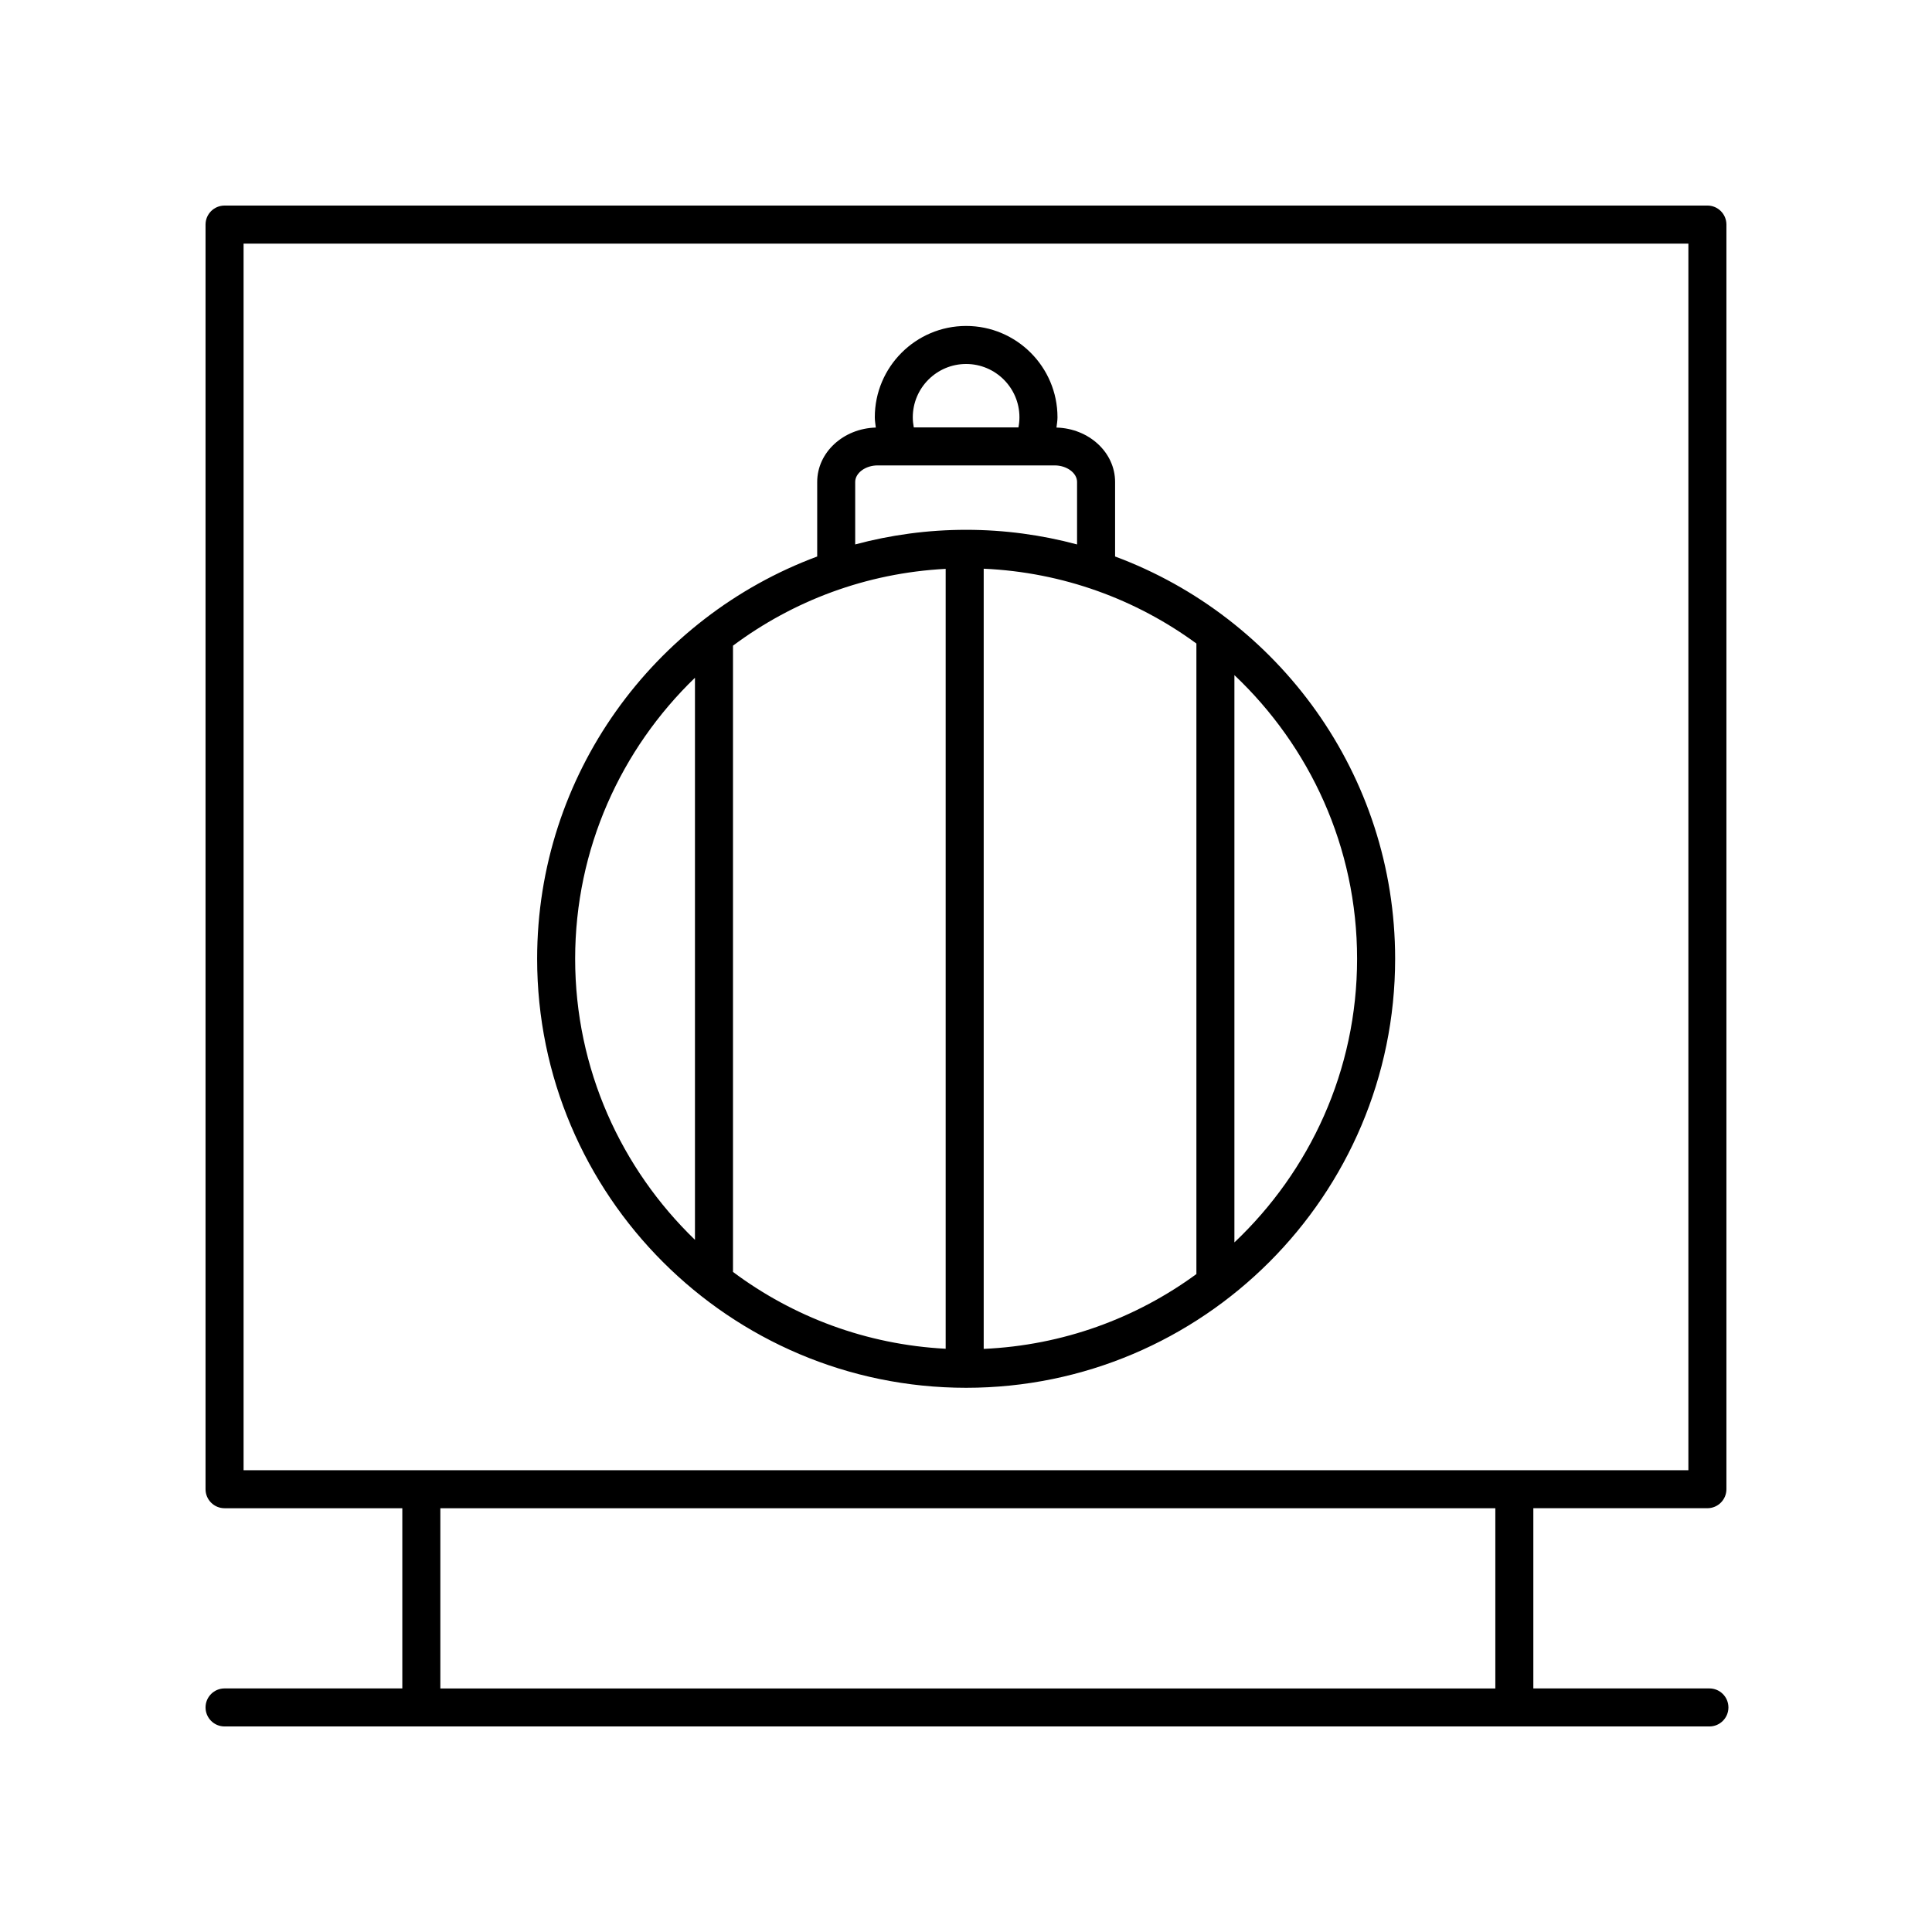
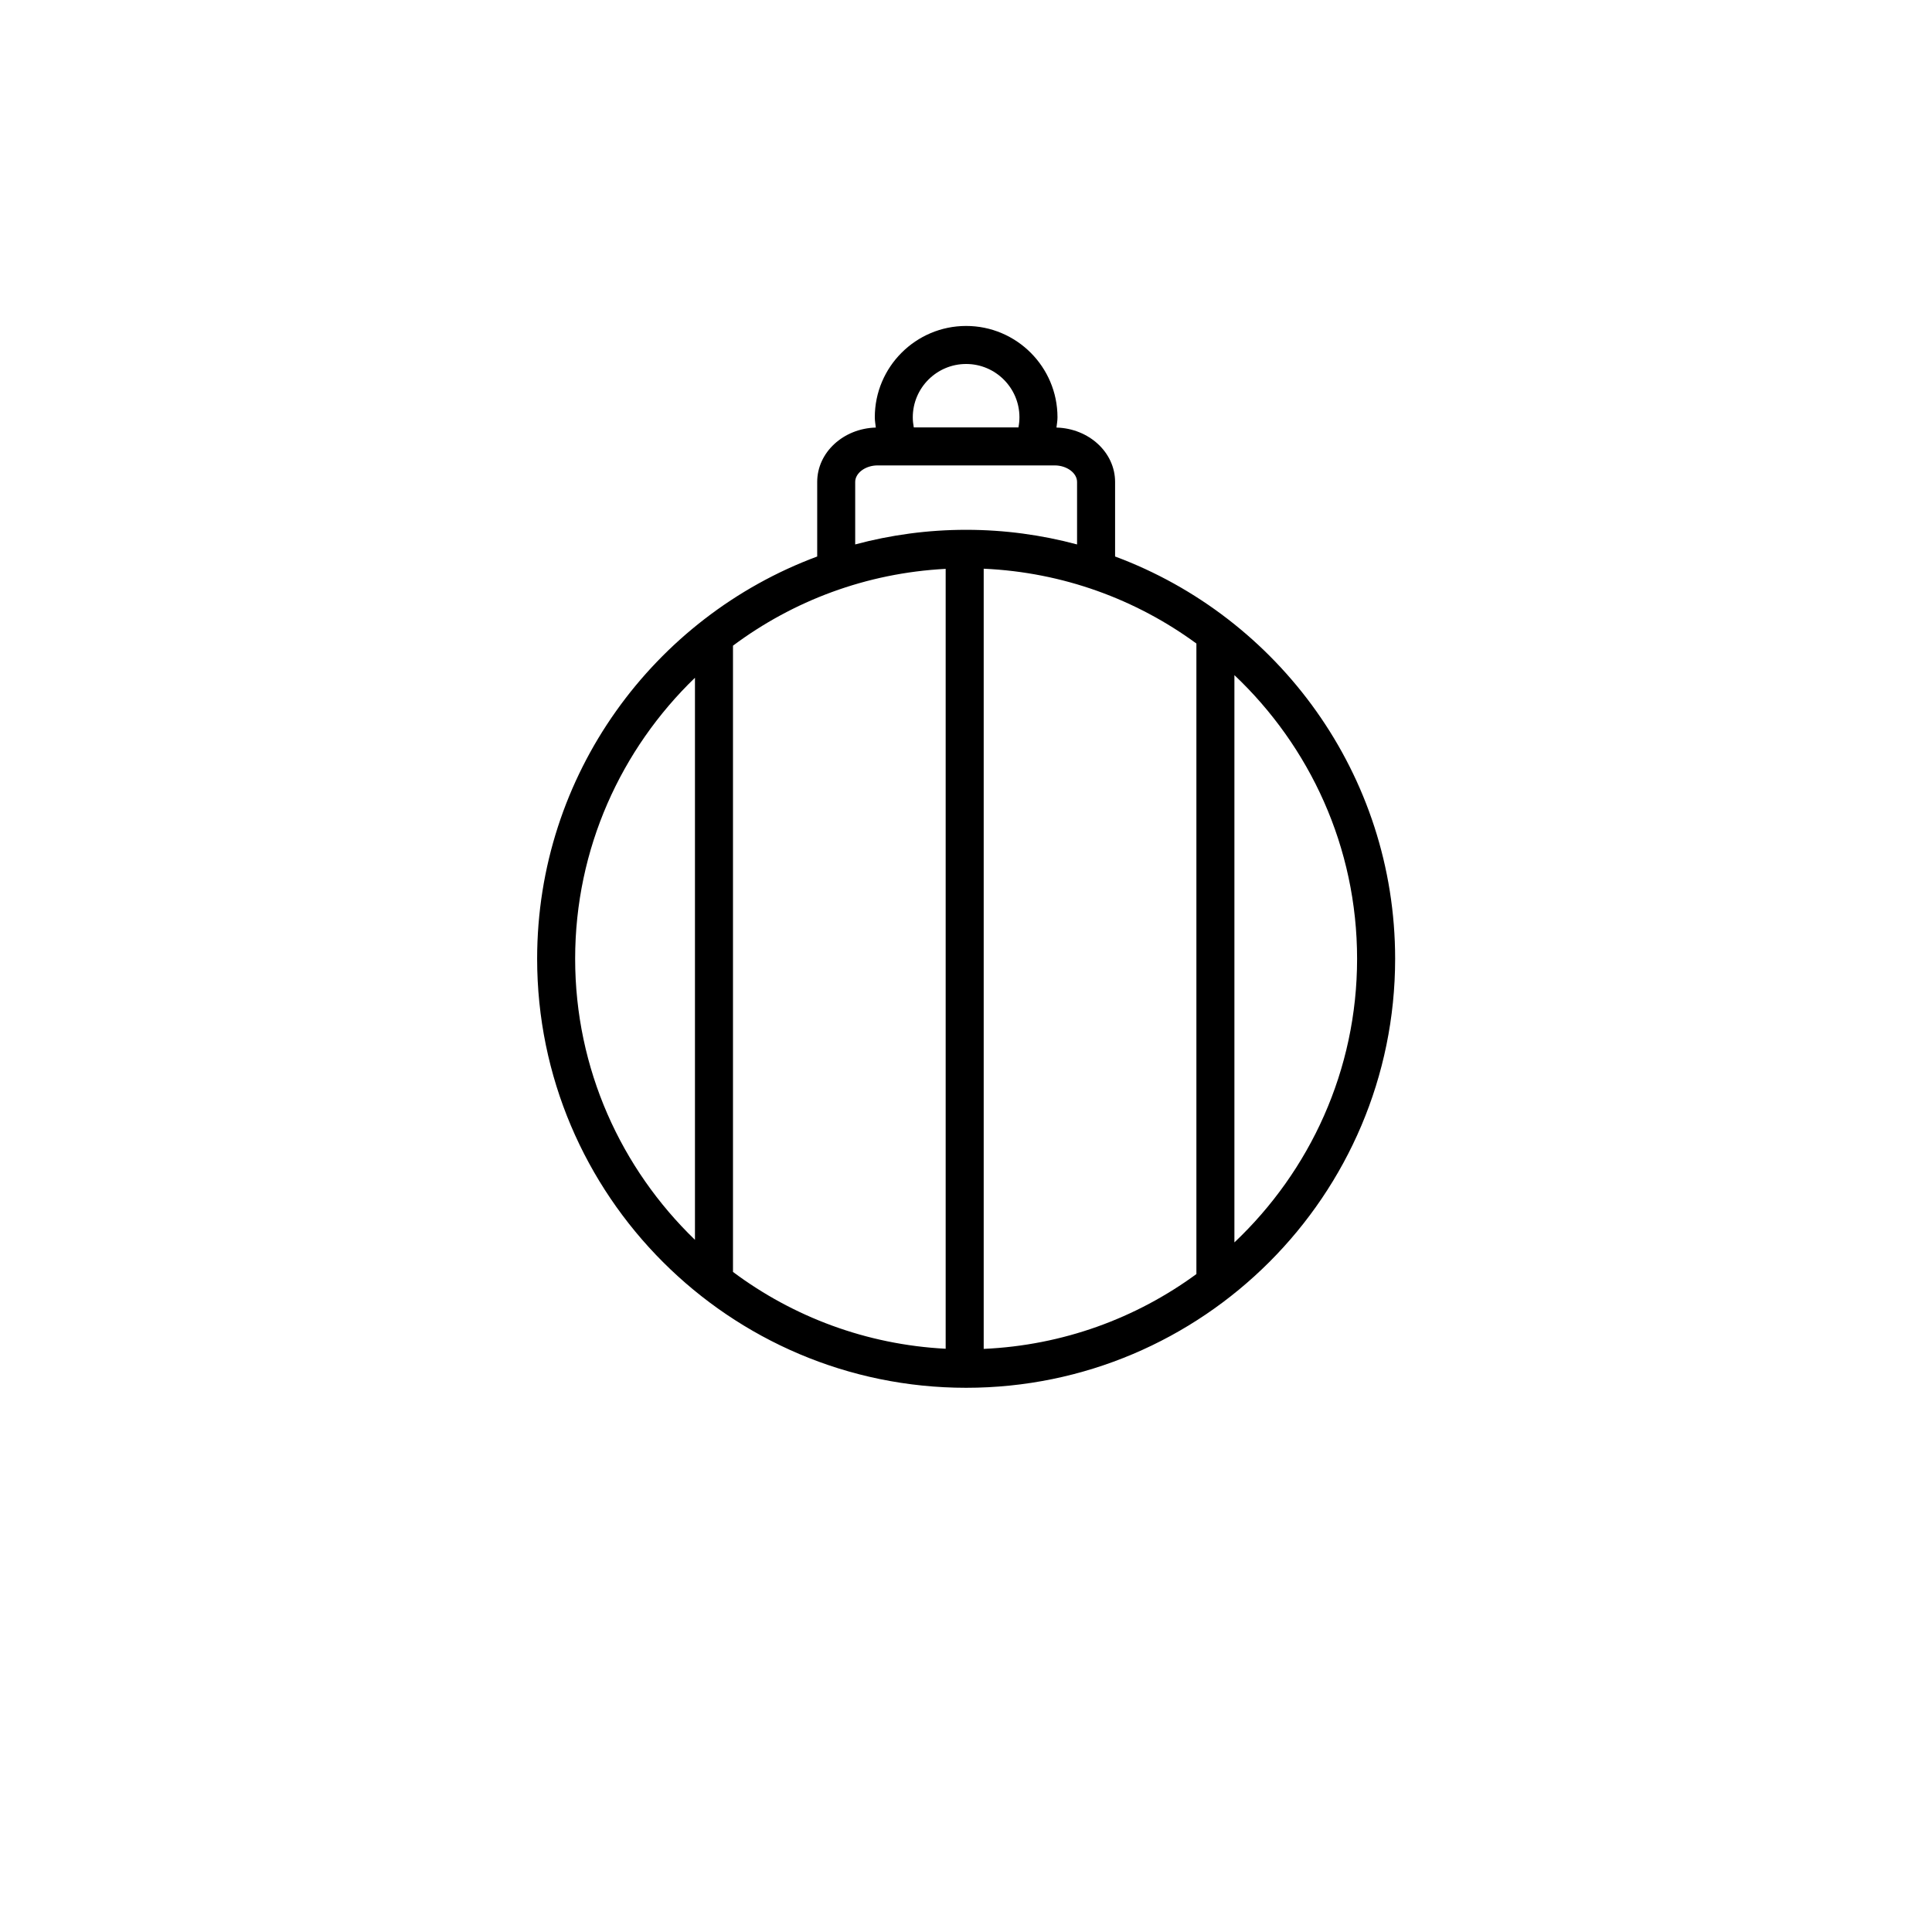
<svg xmlns="http://www.w3.org/2000/svg" fill="#000000" width="800px" height="800px" version="1.1" viewBox="144 144 512 512">
  <g>
-     <path d="m203.51 591.45c-2.781 0-5.039 2.254-5.039 5.039 0 2.781 2.254 5.039 5.039 5.039h393.5c2.781 0 5.039-2.254 5.039-5.039 0-2.781-2.254-5.039-5.039-5.039h-46.66v-47.758h46.129c2.781 0 5.039-2.254 5.039-5.039v-335.14c0-2.781-2.254-5.039-5.039-5.039l-392.97 0.004c-2.781 0-5.039 2.254-5.039 5.039v335.14c0 2.781 2.254 5.039 5.039 5.039h47.109v47.754zm5.039-382.89h382.89v325.06l-382.89 0.004zm52.148 335.14h279.58v47.758h-279.58z" />
    <path d="m439.51 291.48v-19.758c0-7.824-6.93-14.18-15.535-14.414 0.102-0.906 0.27-1.797 0.27-2.719 0-13.348-10.859-24.207-24.207-24.207s-24.207 10.859-24.207 24.207c0 0.922 0.168 1.812 0.27 2.719-8.605 0.234-15.535 6.59-15.535 14.414v19.758c-43.289 16.082-74.219 57.797-74.219 106.61 0 62.688 51 113.69 113.69 113.69s113.69-51 113.69-113.69c0-48.816-30.926-90.535-74.211-106.61zm-44.898 3.273v206.68c-21.07-1.098-40.453-8.48-56.363-20.359v-165.96c15.91-11.879 35.297-19.262 56.363-20.359zm10.078-0.039c21.027 0.941 40.406 8.137 56.367 19.828v167.1c-15.961 11.691-35.34 18.887-56.367 19.828zm-4.656-54.254c7.789 0 14.129 6.34 14.129 14.129 0 0.906-0.098 1.797-0.266 2.676h-27.734c-0.168-0.875-0.266-1.766-0.266-2.676 0.004-7.789 6.344-14.129 14.137-14.129zm-29.398 31.262c0-2.375 2.723-4.383 5.941-4.383h46.918c3.219 0 5.938 2.008 5.938 4.383v16.559c-9.383-2.516-19.23-3.875-29.398-3.875-10.164 0-20.016 1.359-29.398 3.875zm-74.215 126.37c0-29.23 12.215-55.621 31.75-74.477v148.95c-19.531-18.859-31.75-45.25-31.75-74.477zm174.71 75.164v-150.34c19.969 18.898 32.512 45.566 32.512 75.168 0 29.602-12.543 56.27-32.512 75.168z" />
  </g>
</svg>